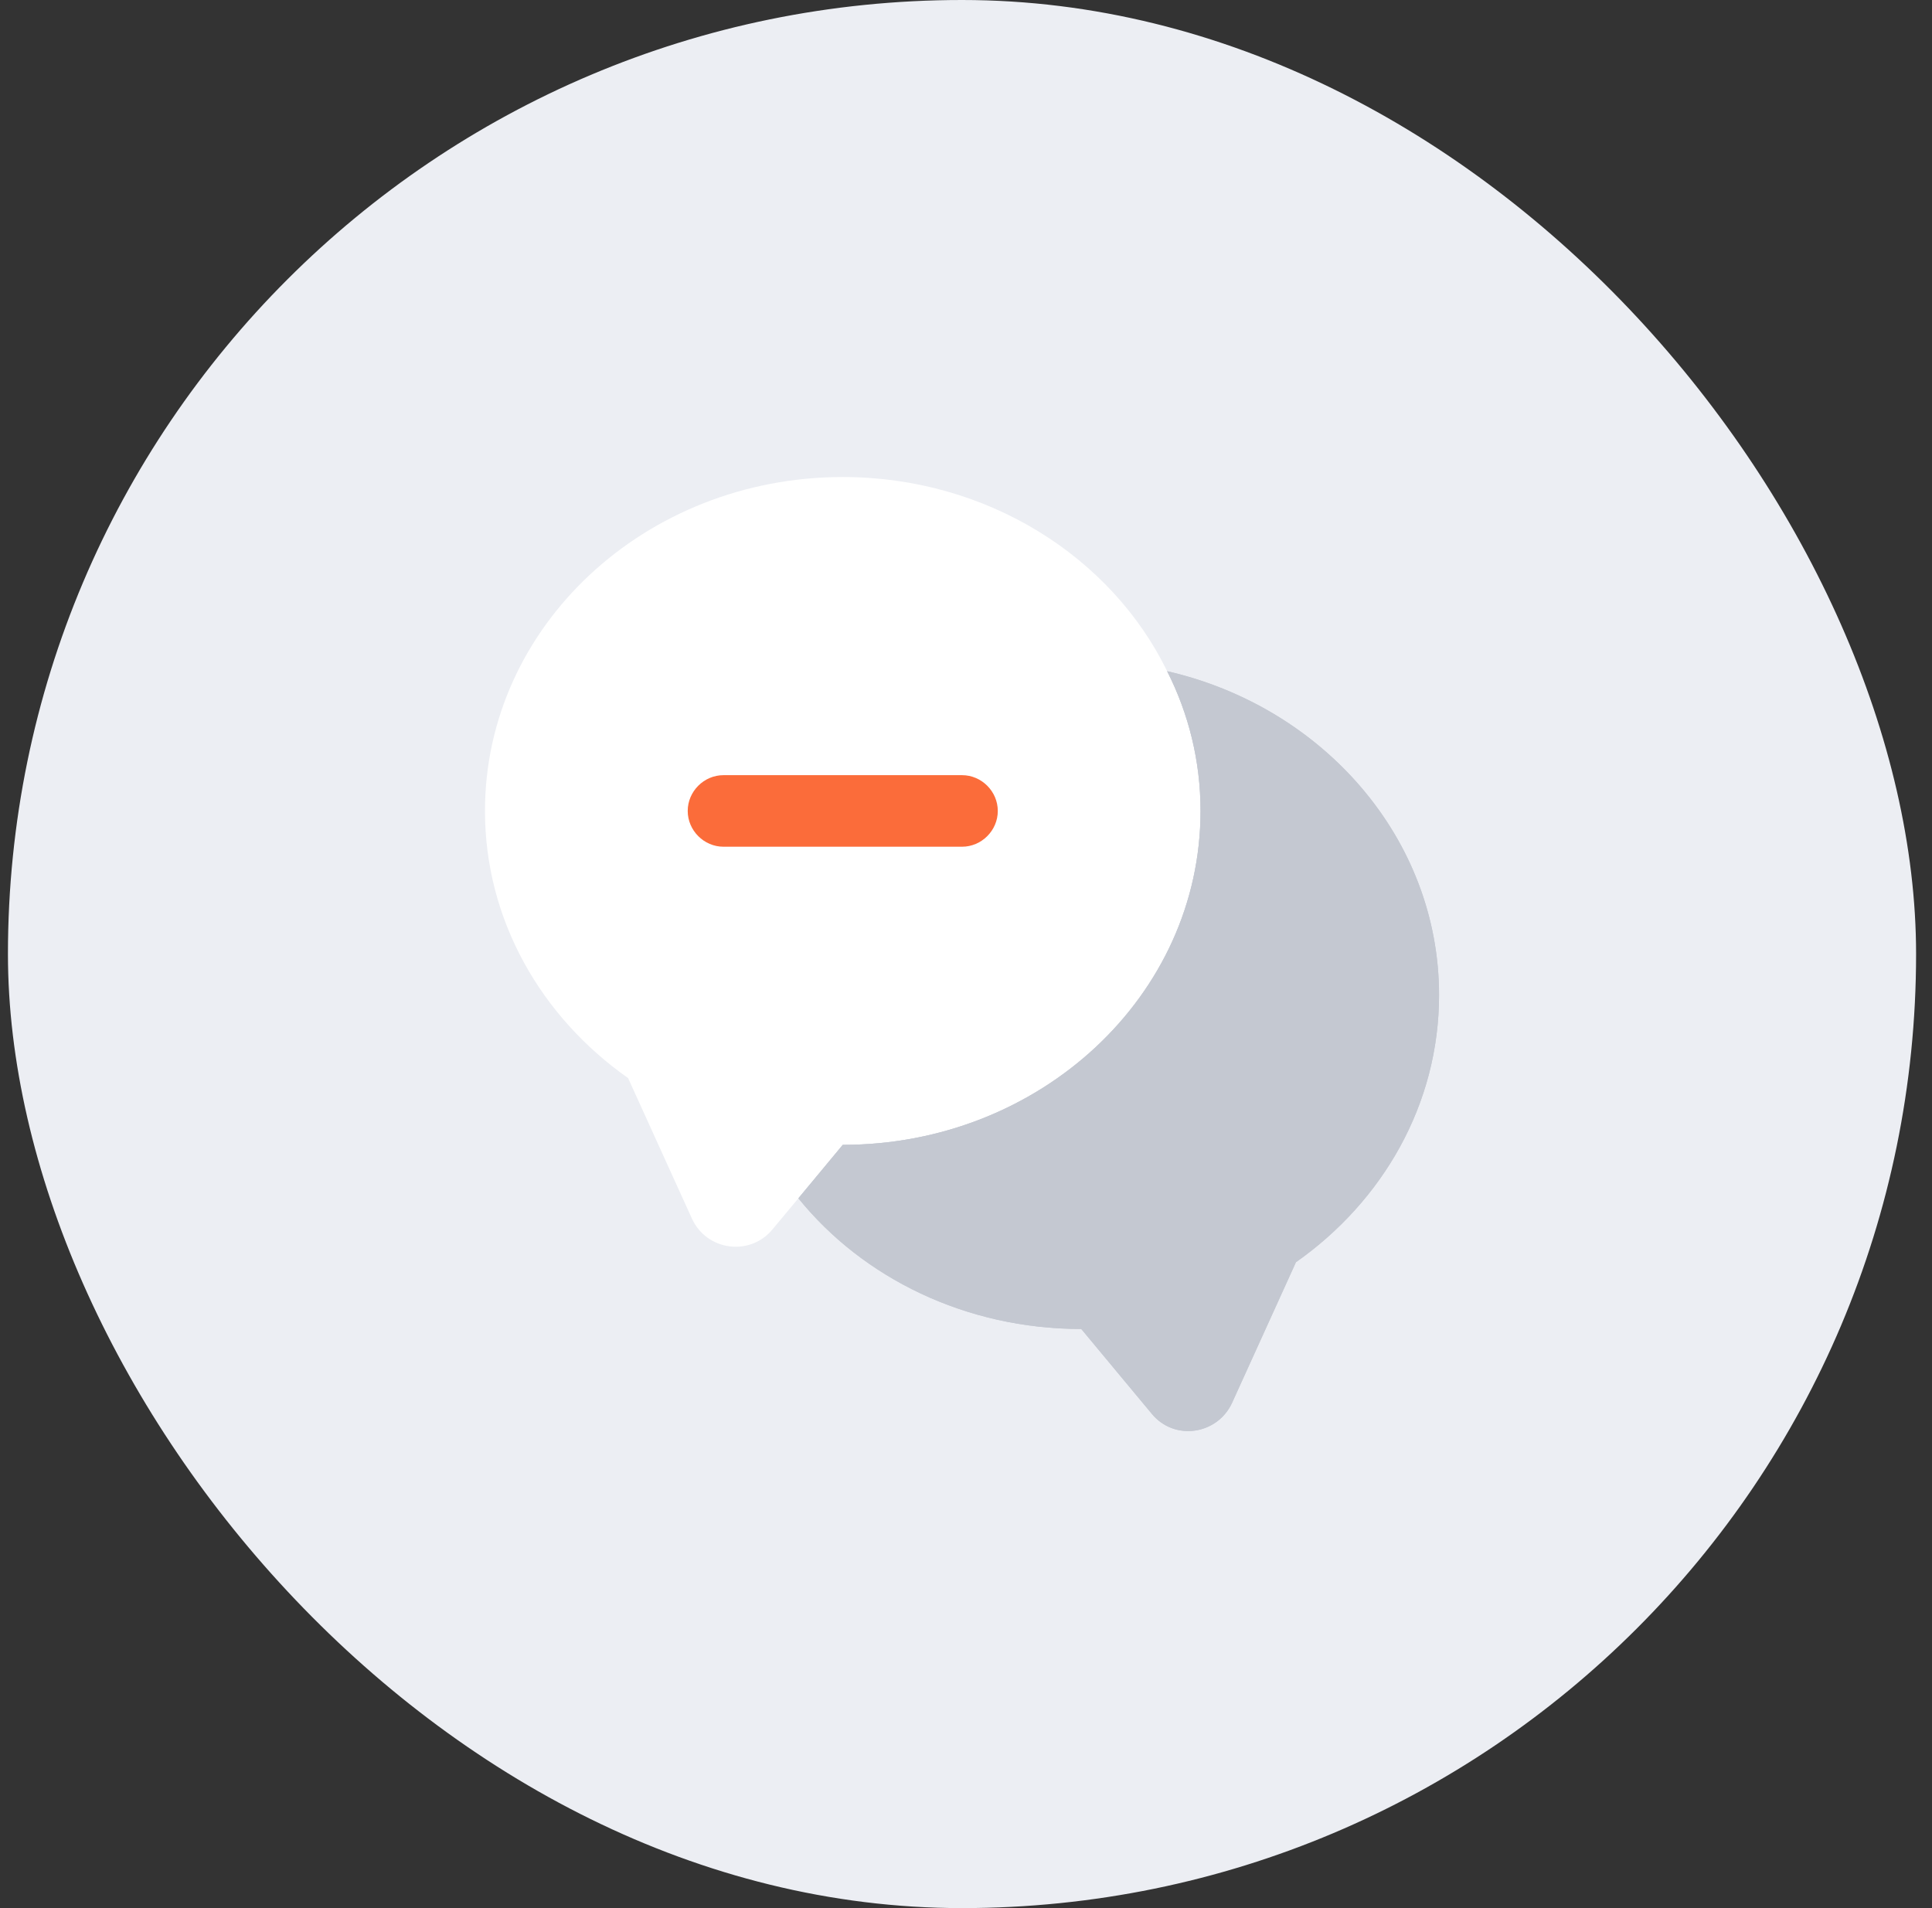
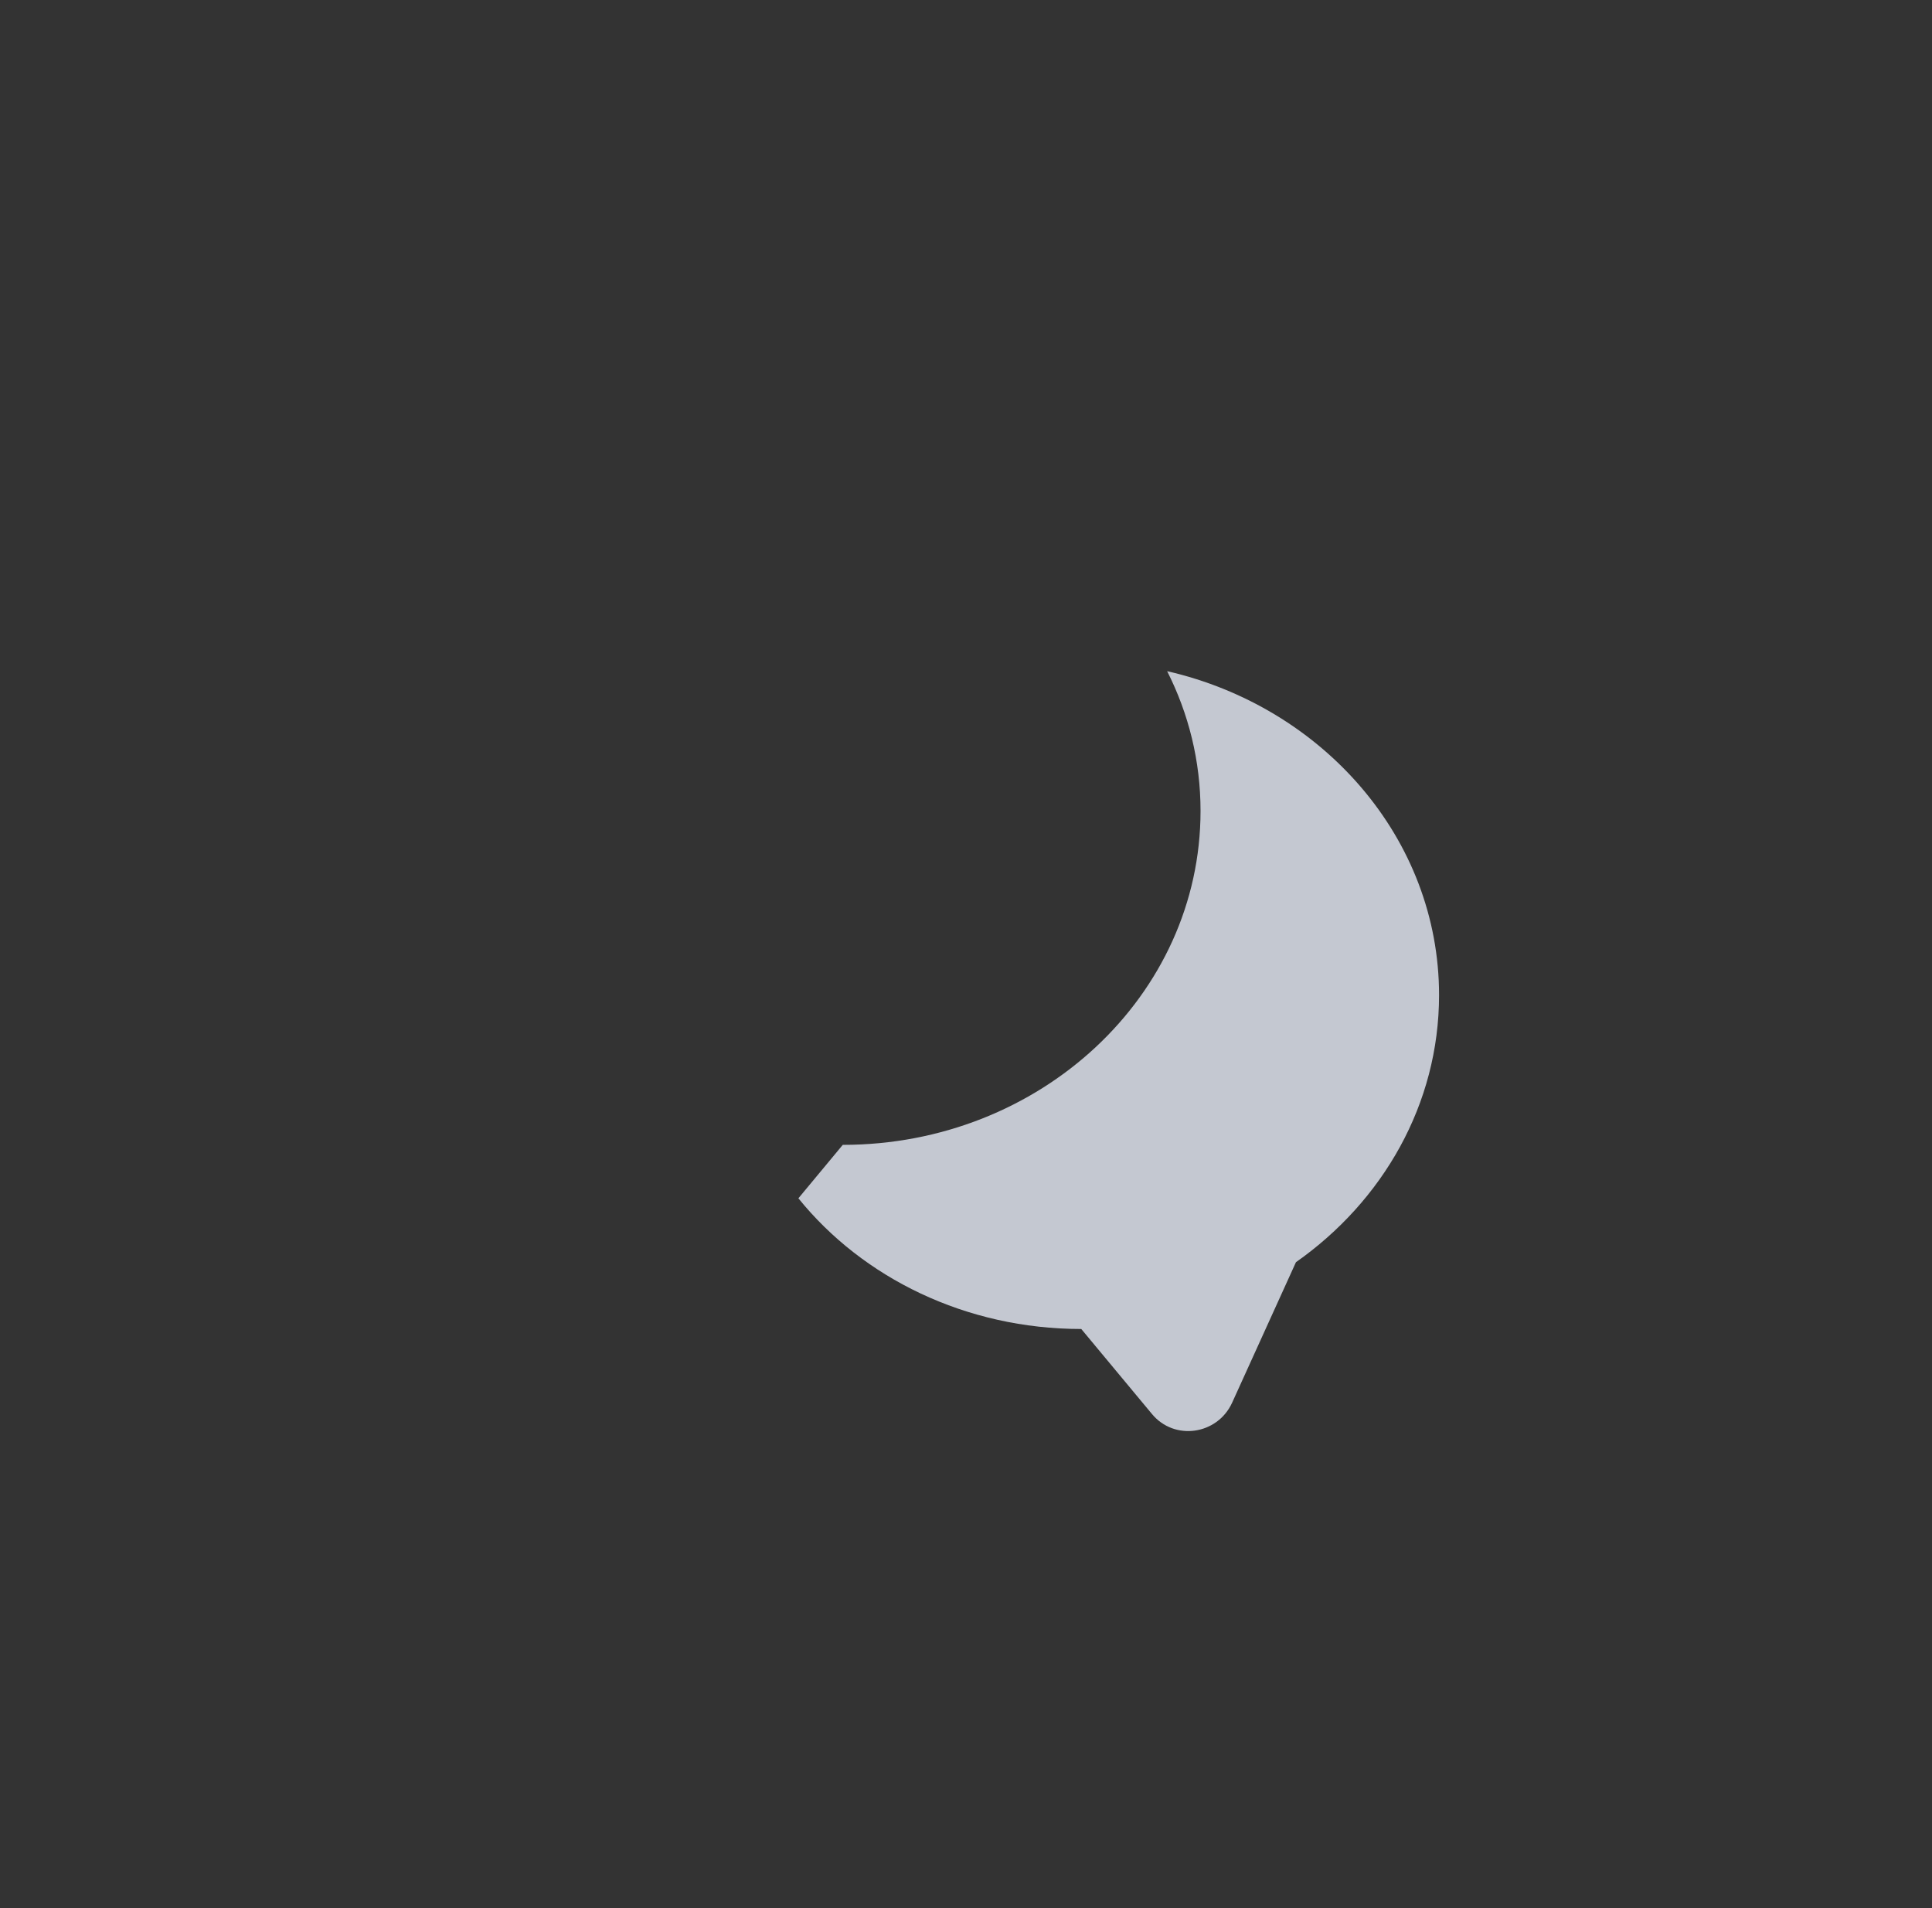
<svg xmlns="http://www.w3.org/2000/svg" width="81" height="80" viewBox="0 0 81 80" fill="none">
  <rect x="0" y="0" width="81" height="80" fill="#333333" stroke="none" />
-   <rect x="0.333" width="80" height="80" rx="40" fill="#ECEEF3" />
-   <path d="M50.333 34C50.333 41.74 43.613 48 35.333 48L33.473 50.24L32.373 51.56C31.433 52.68 29.633 52.44 29.013 51.1L26.333 45.2C22.693 42.64 20.333 38.58 20.333 34C20.333 26.26 27.053 20 35.333 20C41.373 20 46.593 23.34 48.933 28.14C49.833 29.92 50.333 31.9 50.333 34Z" fill="white" />
  <path d="M60.333 41.72C60.333 46.3 57.973 50.36 54.333 52.92L51.653 58.82C51.033 60.16 49.233 60.42 48.293 59.28L45.333 55.72C40.493 55.72 36.173 53.58 33.473 50.24L35.333 48C43.613 48 50.333 41.74 50.333 34C50.333 31.9 49.833 29.92 48.933 28.14C55.473 29.64 60.333 35.16 60.333 41.72Z" fill="#C4C8D1" />
-   <path d="M60.333 41.72C60.333 46.3 57.973 50.36 54.333 52.92L51.653 58.82C51.033 60.16 49.233 60.42 48.293 59.28L45.333 55.72C40.493 55.72 36.173 53.58 33.473 50.24L35.333 48C43.613 48 50.333 41.74 50.333 34C50.333 31.9 49.833 29.92 48.933 28.14C55.473 29.64 60.333 35.16 60.333 41.72Z" fill="#C4C8D1" />
-   <path d="M40.333 35.5H30.333C29.513 35.5 28.833 34.82 28.833 34C28.833 33.18 29.513 32.5 30.333 32.5H40.333C41.153 32.5 41.833 33.18 41.833 34C41.833 34.82 41.153 35.5 40.333 35.5Z" fill="#FB6C3A" />
</svg>